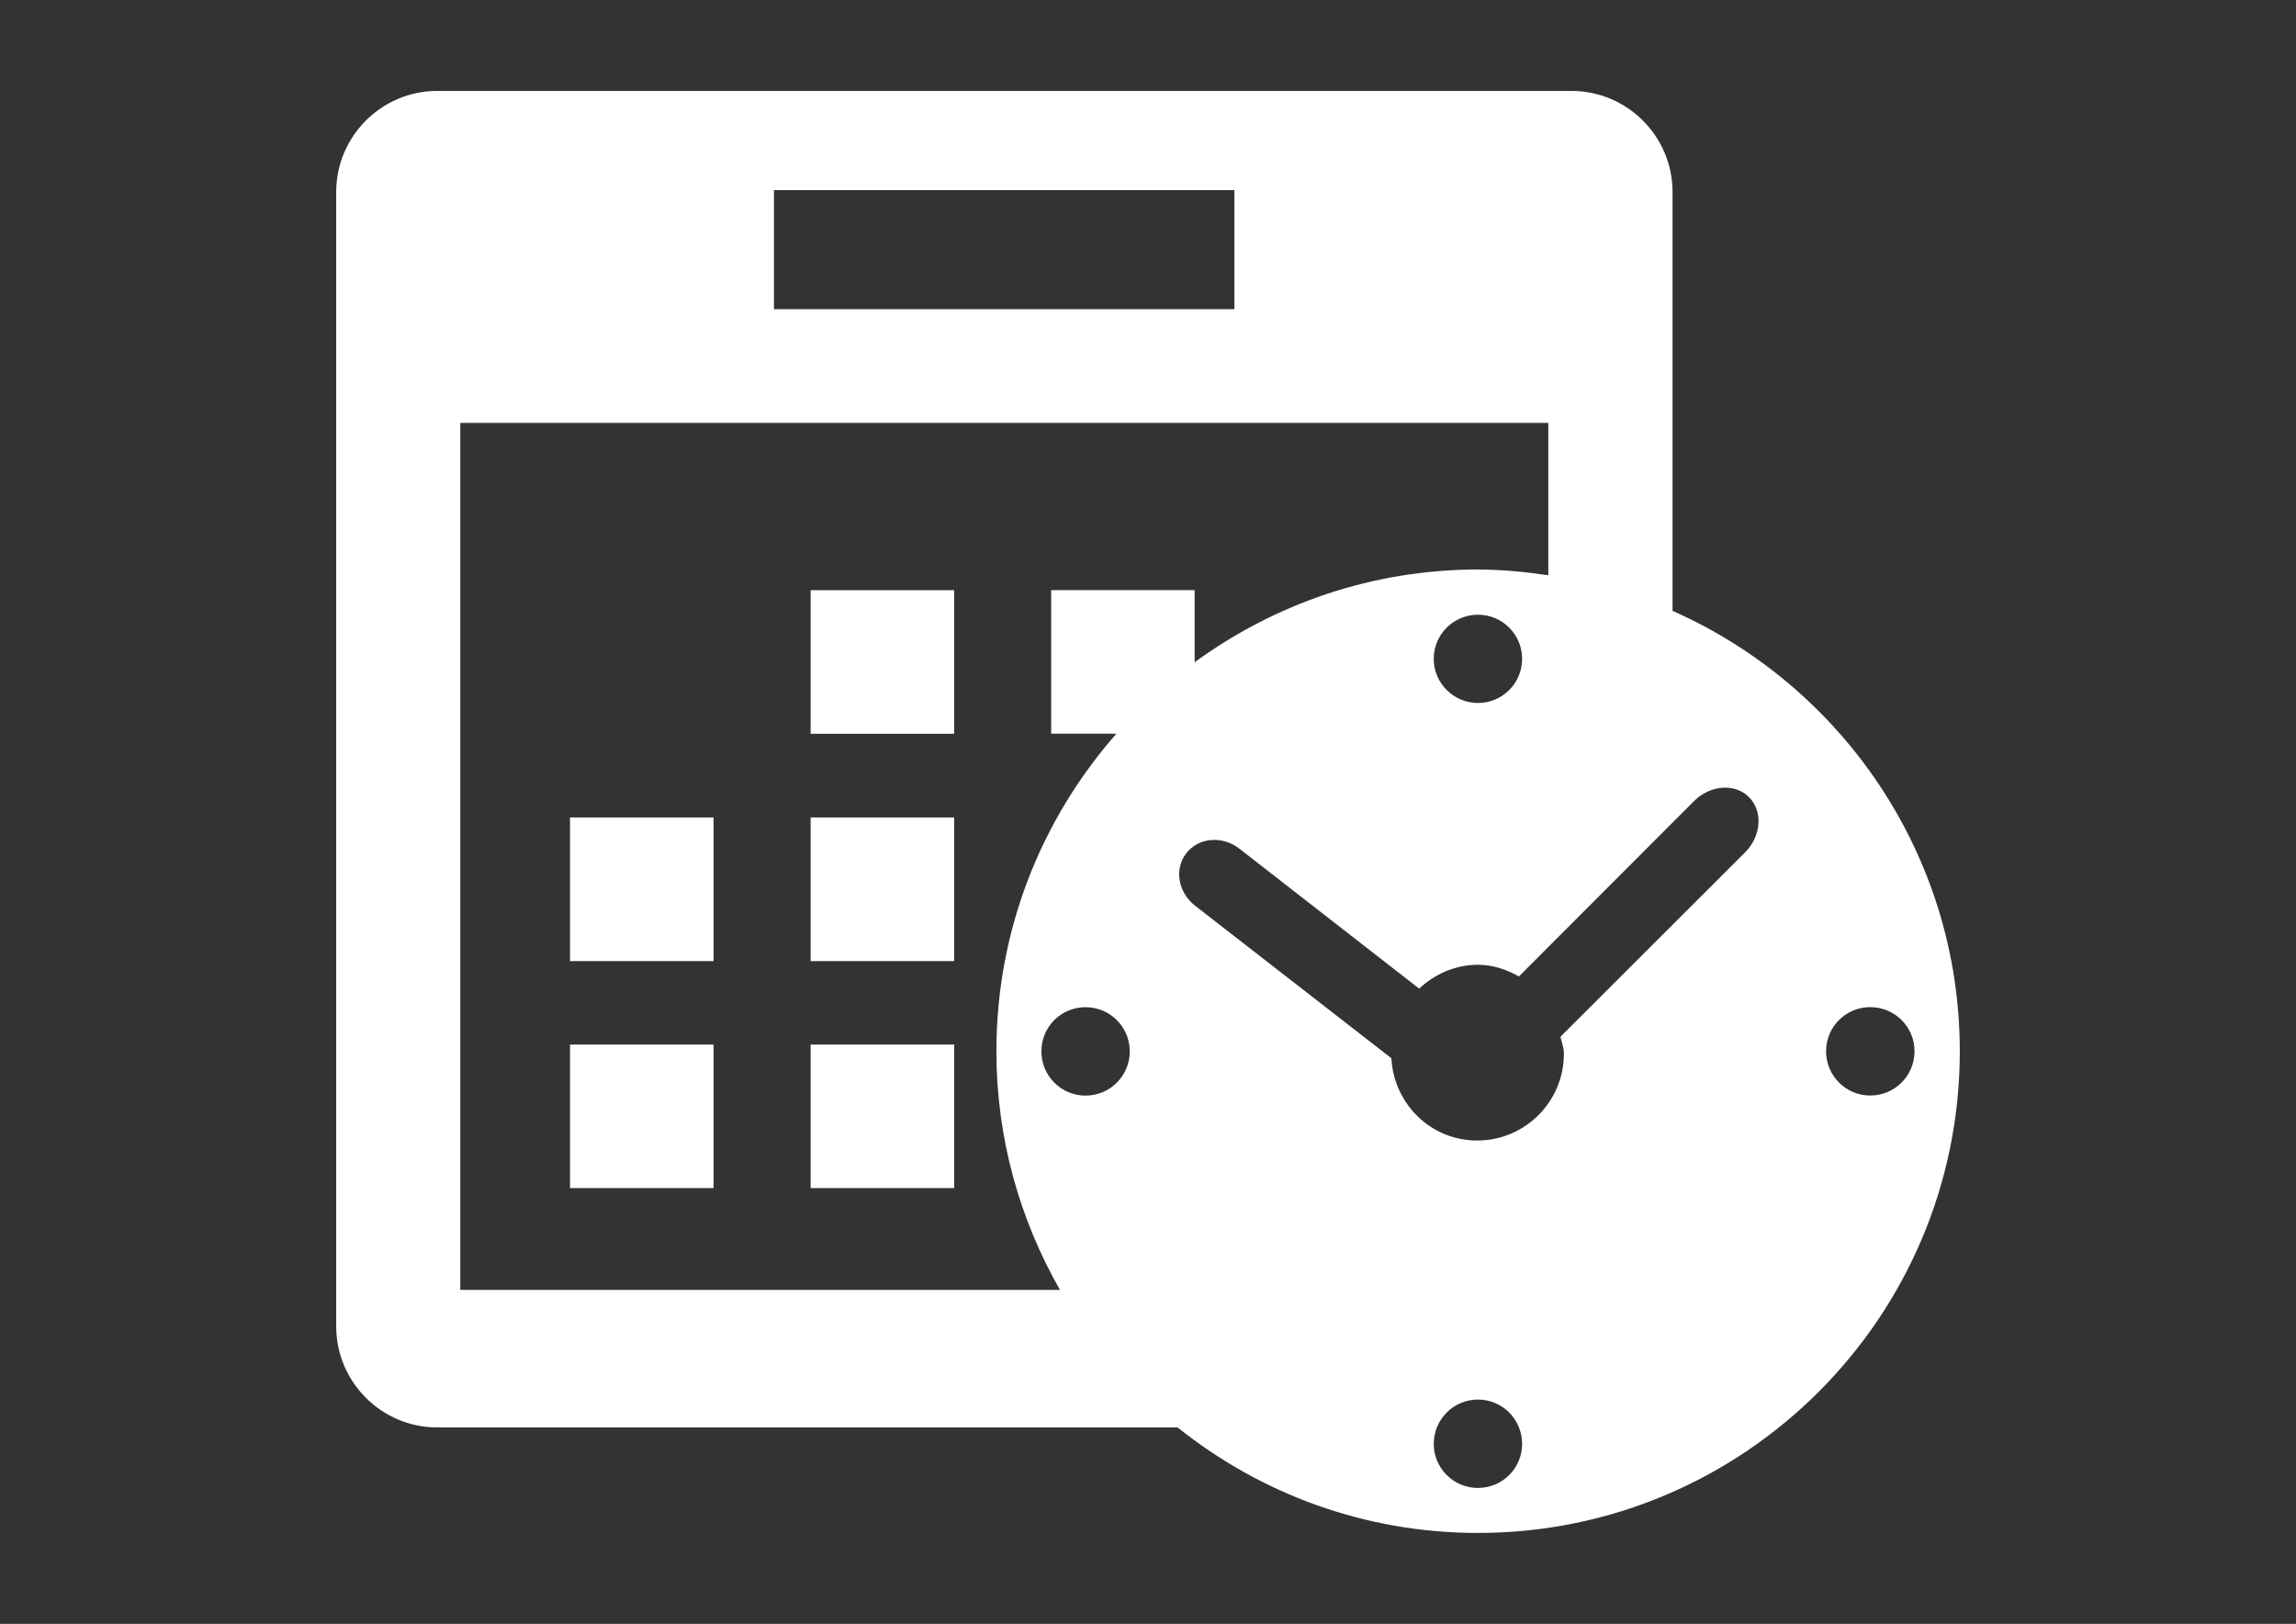
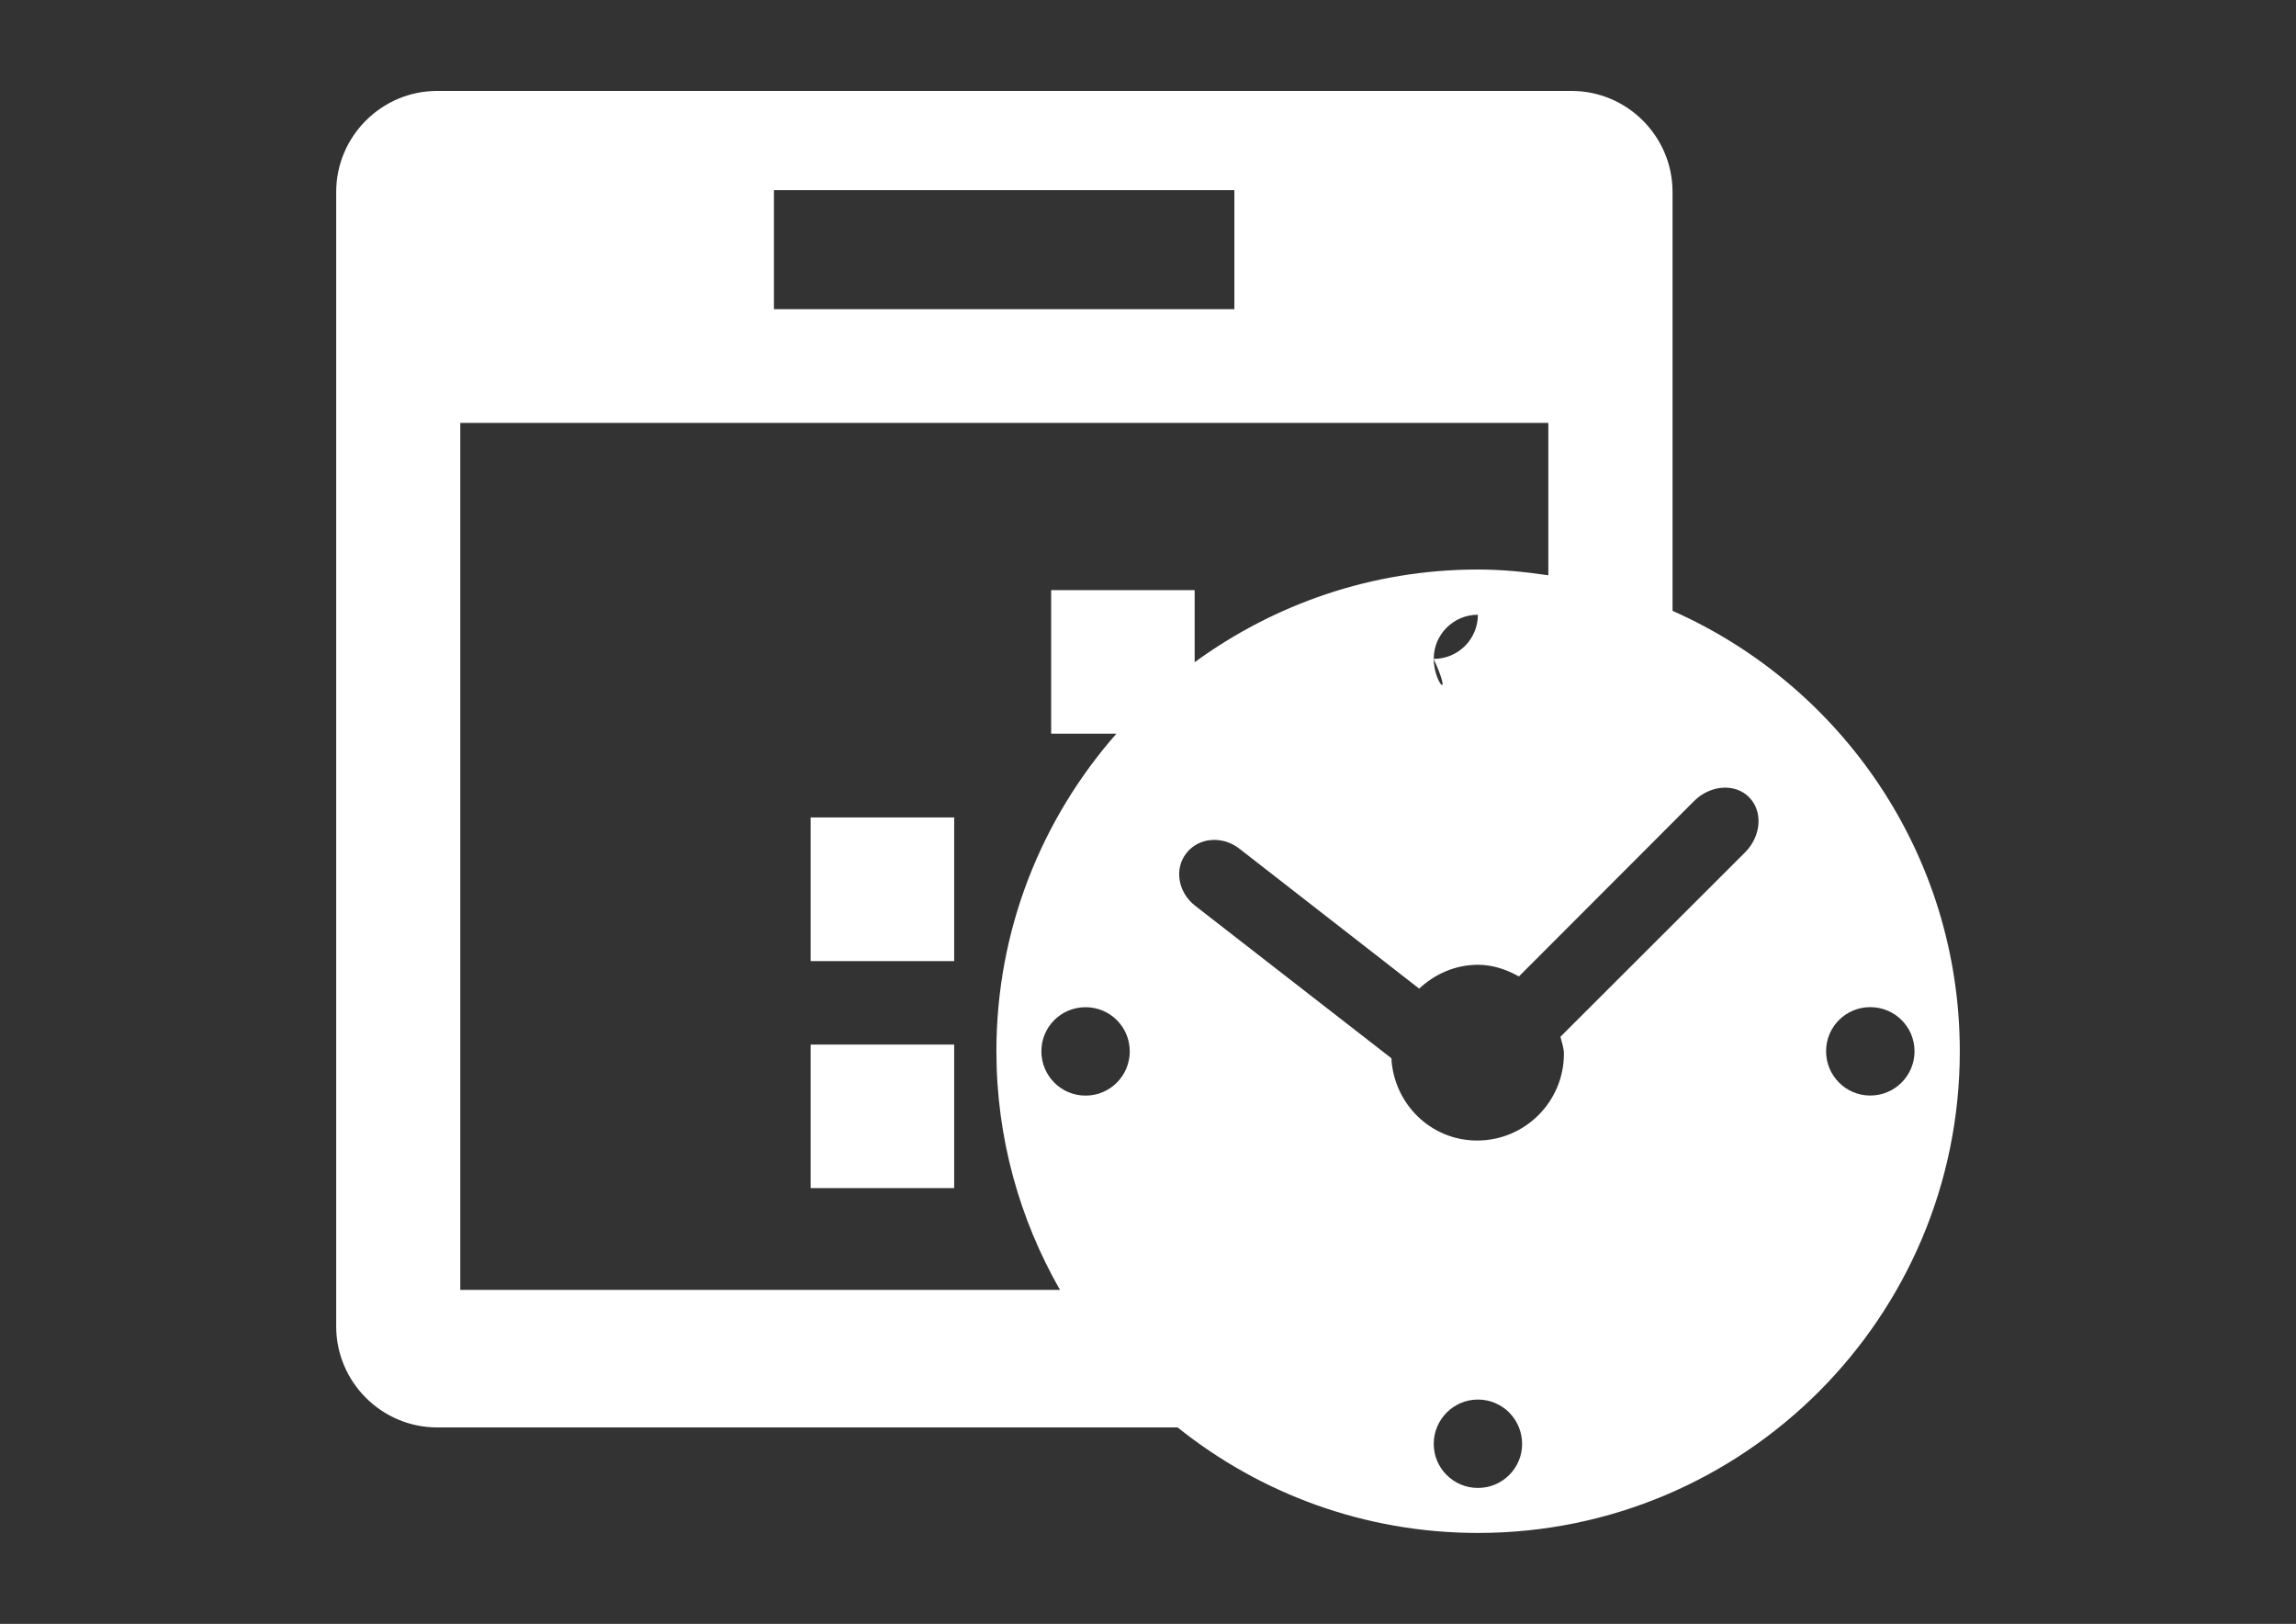
<svg xmlns="http://www.w3.org/2000/svg" version="1.1" id="Capa_1" x="0px" y="0px" width="1190.55px" height="841.89px" viewBox="0 0 1190.55 841.89" enable-background="new 0 0 1190.55 841.89" xml:space="preserve">
  <rect x="0" y="0" width="1190.55" height="841.89" fill="#333333" stroke="none" />
  <g>
    <g>
      <g>
-         <rect x="295.57" y="423.802" fill="#FFFFFF" width="74.441" height="74.477" />
-         <rect x="295.57" y="541.556" fill="#FFFFFF" width="74.441" height="74.406" />
-         <rect x="420.333" y="305.976" fill="#FFFFFF" width="74.441" height="74.441" />
        <rect x="420.333" y="423.802" fill="#FFFFFF" width="74.441" height="74.477" />
        <rect x="420.333" y="541.556" fill="#FFFFFF" width="74.441" height="74.406" />
-         <path fill="#FFFFFF" d="M867.267,316.688V99.513c0-28.828-23.544-52.372-52.372-52.372H226.702     c-28.828,0-52.372,23.544-52.372,52.372v588.159c0,28.828,23.544,52.372,52.372,52.372h383.923     c42.702,34.183,96.798,54.708,155.747,54.708c137.955,0,249.85-111.787,249.85-249.742     C1016.183,443.033,954.898,355.472,867.267,316.688z M401.318,98.578h238.742v61.716H401.318V98.578z M238.671,219.243h564.183     v79.006c-11.934-1.761-24.082-2.983-36.52-2.983c-54.959,0-105.605,17.972-146.868,48.057v-37.383H545.06v74.441h33.824     c-38.641,43.96-62.22,101.471-62.22,164.625c0,45.075,12.113,87.237,32.96,123.721H238.671V219.243z M743.437,341.561     c0-12.688,10.316-22.861,22.897-22.861c12.724,0,22.897,10.173,22.932,22.861c0,12.653-10.208,22.897-22.932,22.897     C753.79,364.458,743.437,354.214,743.437,341.561z M585.821,545.044c0,12.688-10.208,22.969-22.932,22.969     c-12.688,0-22.897-10.28-22.897-22.969s10.208-22.861,22.897-22.861S585.786,532.354,585.821,545.044z M766.335,771.42     c-12.581,0-22.897-10.208-22.897-22.824c0-12.724,10.316-23.004,22.897-23.004c12.724,0,22.897,10.245,22.932,23.004     C789.267,761.177,779.059,771.42,766.335,771.42z M905.008,441.775l-95.863,95.72c0.647,2.948,1.798,5.679,1.798,8.807     c0,24.837-20.164,45.003-45.003,45.003c-23.975,0-43.17-18.943-44.463-42.667l-101.83-79.113     c-8.807-6.902-10.891-19.05-4.492-27.173c6.362-8.232,18.726-9.238,27.533-2.336l93.202,72.534     c8.052-7.549,18.691-12.364,30.518-12.364c7.835,0,14.809,2.516,21.208,6.039l90.831-90.939     c8.483-8.447,21.314-9.273,28.505-1.976C914.173,420.568,913.346,433.292,905.008,441.775z M969.779,567.976     c-12.653,0-22.897-10.28-22.897-22.969s10.245-22.861,22.897-22.861c12.689,0,22.969,10.173,22.969,22.861     C992.748,557.695,982.503,567.976,969.779,567.976z" />
+         <path fill="#FFFFFF" d="M867.267,316.688V99.513c0-28.828-23.544-52.372-52.372-52.372H226.702     c-28.828,0-52.372,23.544-52.372,52.372v588.159c0,28.828,23.544,52.372,52.372,52.372h383.923     c42.702,34.183,96.798,54.708,155.747,54.708c137.955,0,249.85-111.787,249.85-249.742     C1016.183,443.033,954.898,355.472,867.267,316.688z M401.318,98.578h238.742v61.716H401.318V98.578z M238.671,219.243h564.183     v79.006c-11.934-1.761-24.082-2.983-36.52-2.983c-54.959,0-105.605,17.972-146.868,48.057v-37.383H545.06v74.441h33.824     c-38.641,43.96-62.22,101.471-62.22,164.625c0,45.075,12.113,87.237,32.96,123.721H238.671V219.243z M743.437,341.561     c0-12.688,10.316-22.861,22.897-22.861c0,12.653-10.208,22.897-22.932,22.897     C753.79,364.458,743.437,354.214,743.437,341.561z M585.821,545.044c0,12.688-10.208,22.969-22.932,22.969     c-12.688,0-22.897-10.28-22.897-22.969s10.208-22.861,22.897-22.861S585.786,532.354,585.821,545.044z M766.335,771.42     c-12.581,0-22.897-10.208-22.897-22.824c0-12.724,10.316-23.004,22.897-23.004c12.724,0,22.897,10.245,22.932,23.004     C789.267,761.177,779.059,771.42,766.335,771.42z M905.008,441.775l-95.863,95.72c0.647,2.948,1.798,5.679,1.798,8.807     c0,24.837-20.164,45.003-45.003,45.003c-23.975,0-43.17-18.943-44.463-42.667l-101.83-79.113     c-8.807-6.902-10.891-19.05-4.492-27.173c6.362-8.232,18.726-9.238,27.533-2.336l93.202,72.534     c8.052-7.549,18.691-12.364,30.518-12.364c7.835,0,14.809,2.516,21.208,6.039l90.831-90.939     c8.483-8.447,21.314-9.273,28.505-1.976C914.173,420.568,913.346,433.292,905.008,441.775z M969.779,567.976     c-12.653,0-22.897-10.28-22.897-22.969s10.245-22.861,22.897-22.861c12.689,0,22.969,10.173,22.969,22.861     C992.748,557.695,982.503,567.976,969.779,567.976z" />
      </g>
    </g>
  </g>
</svg>